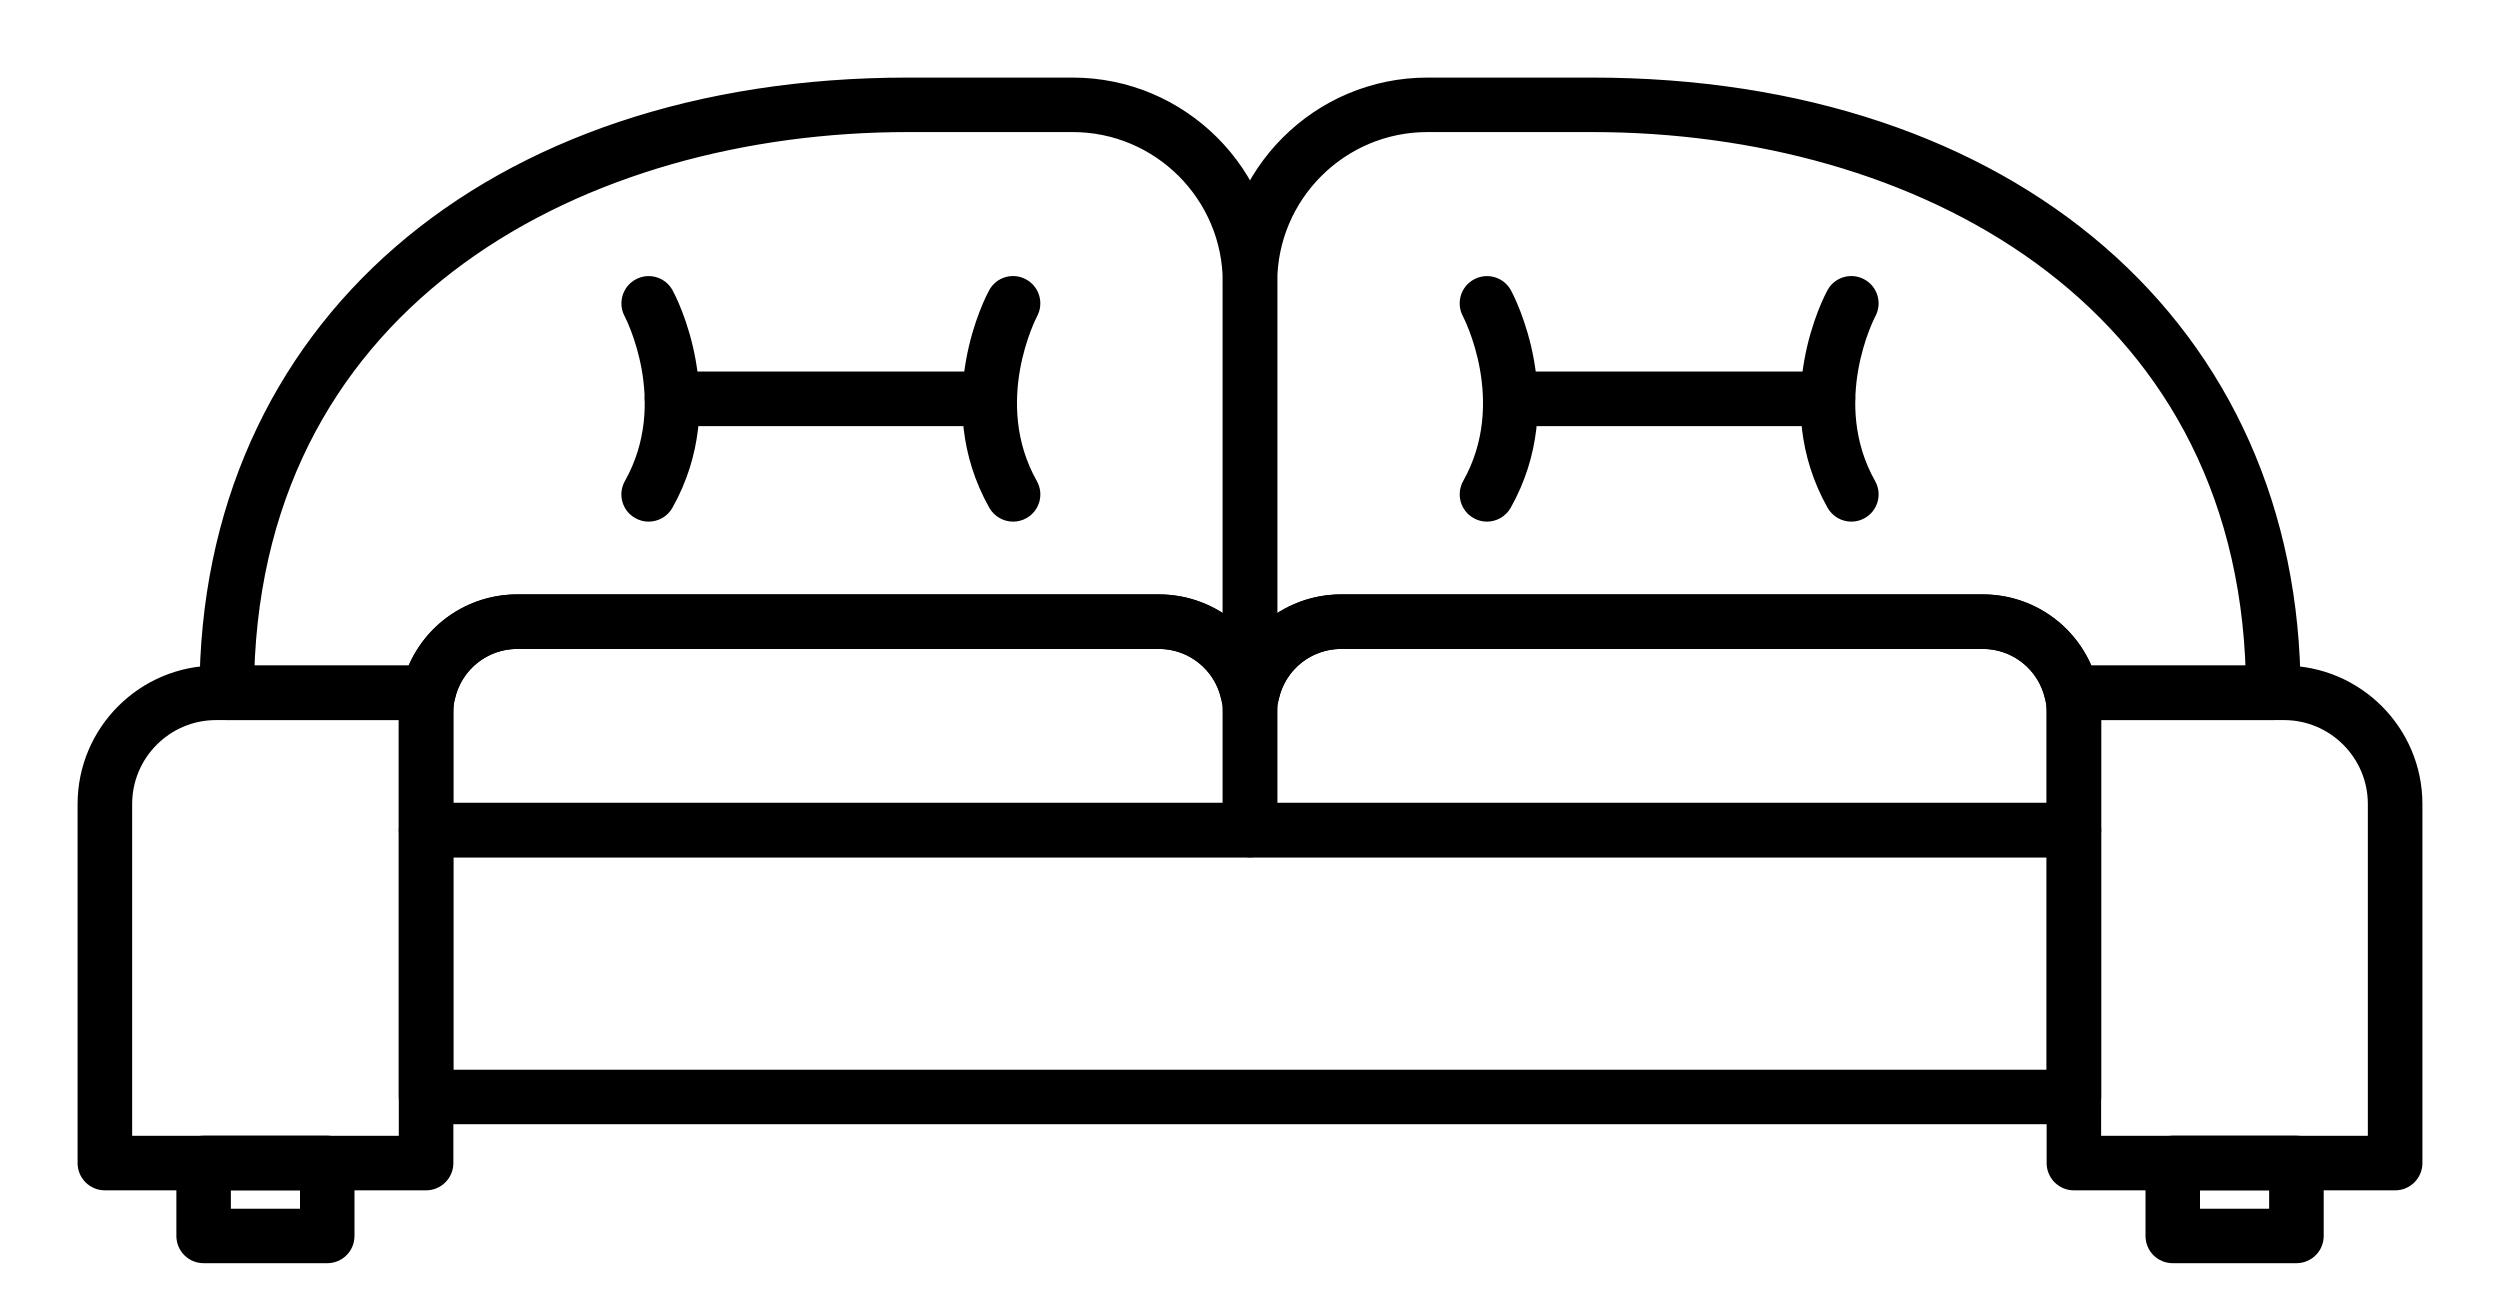
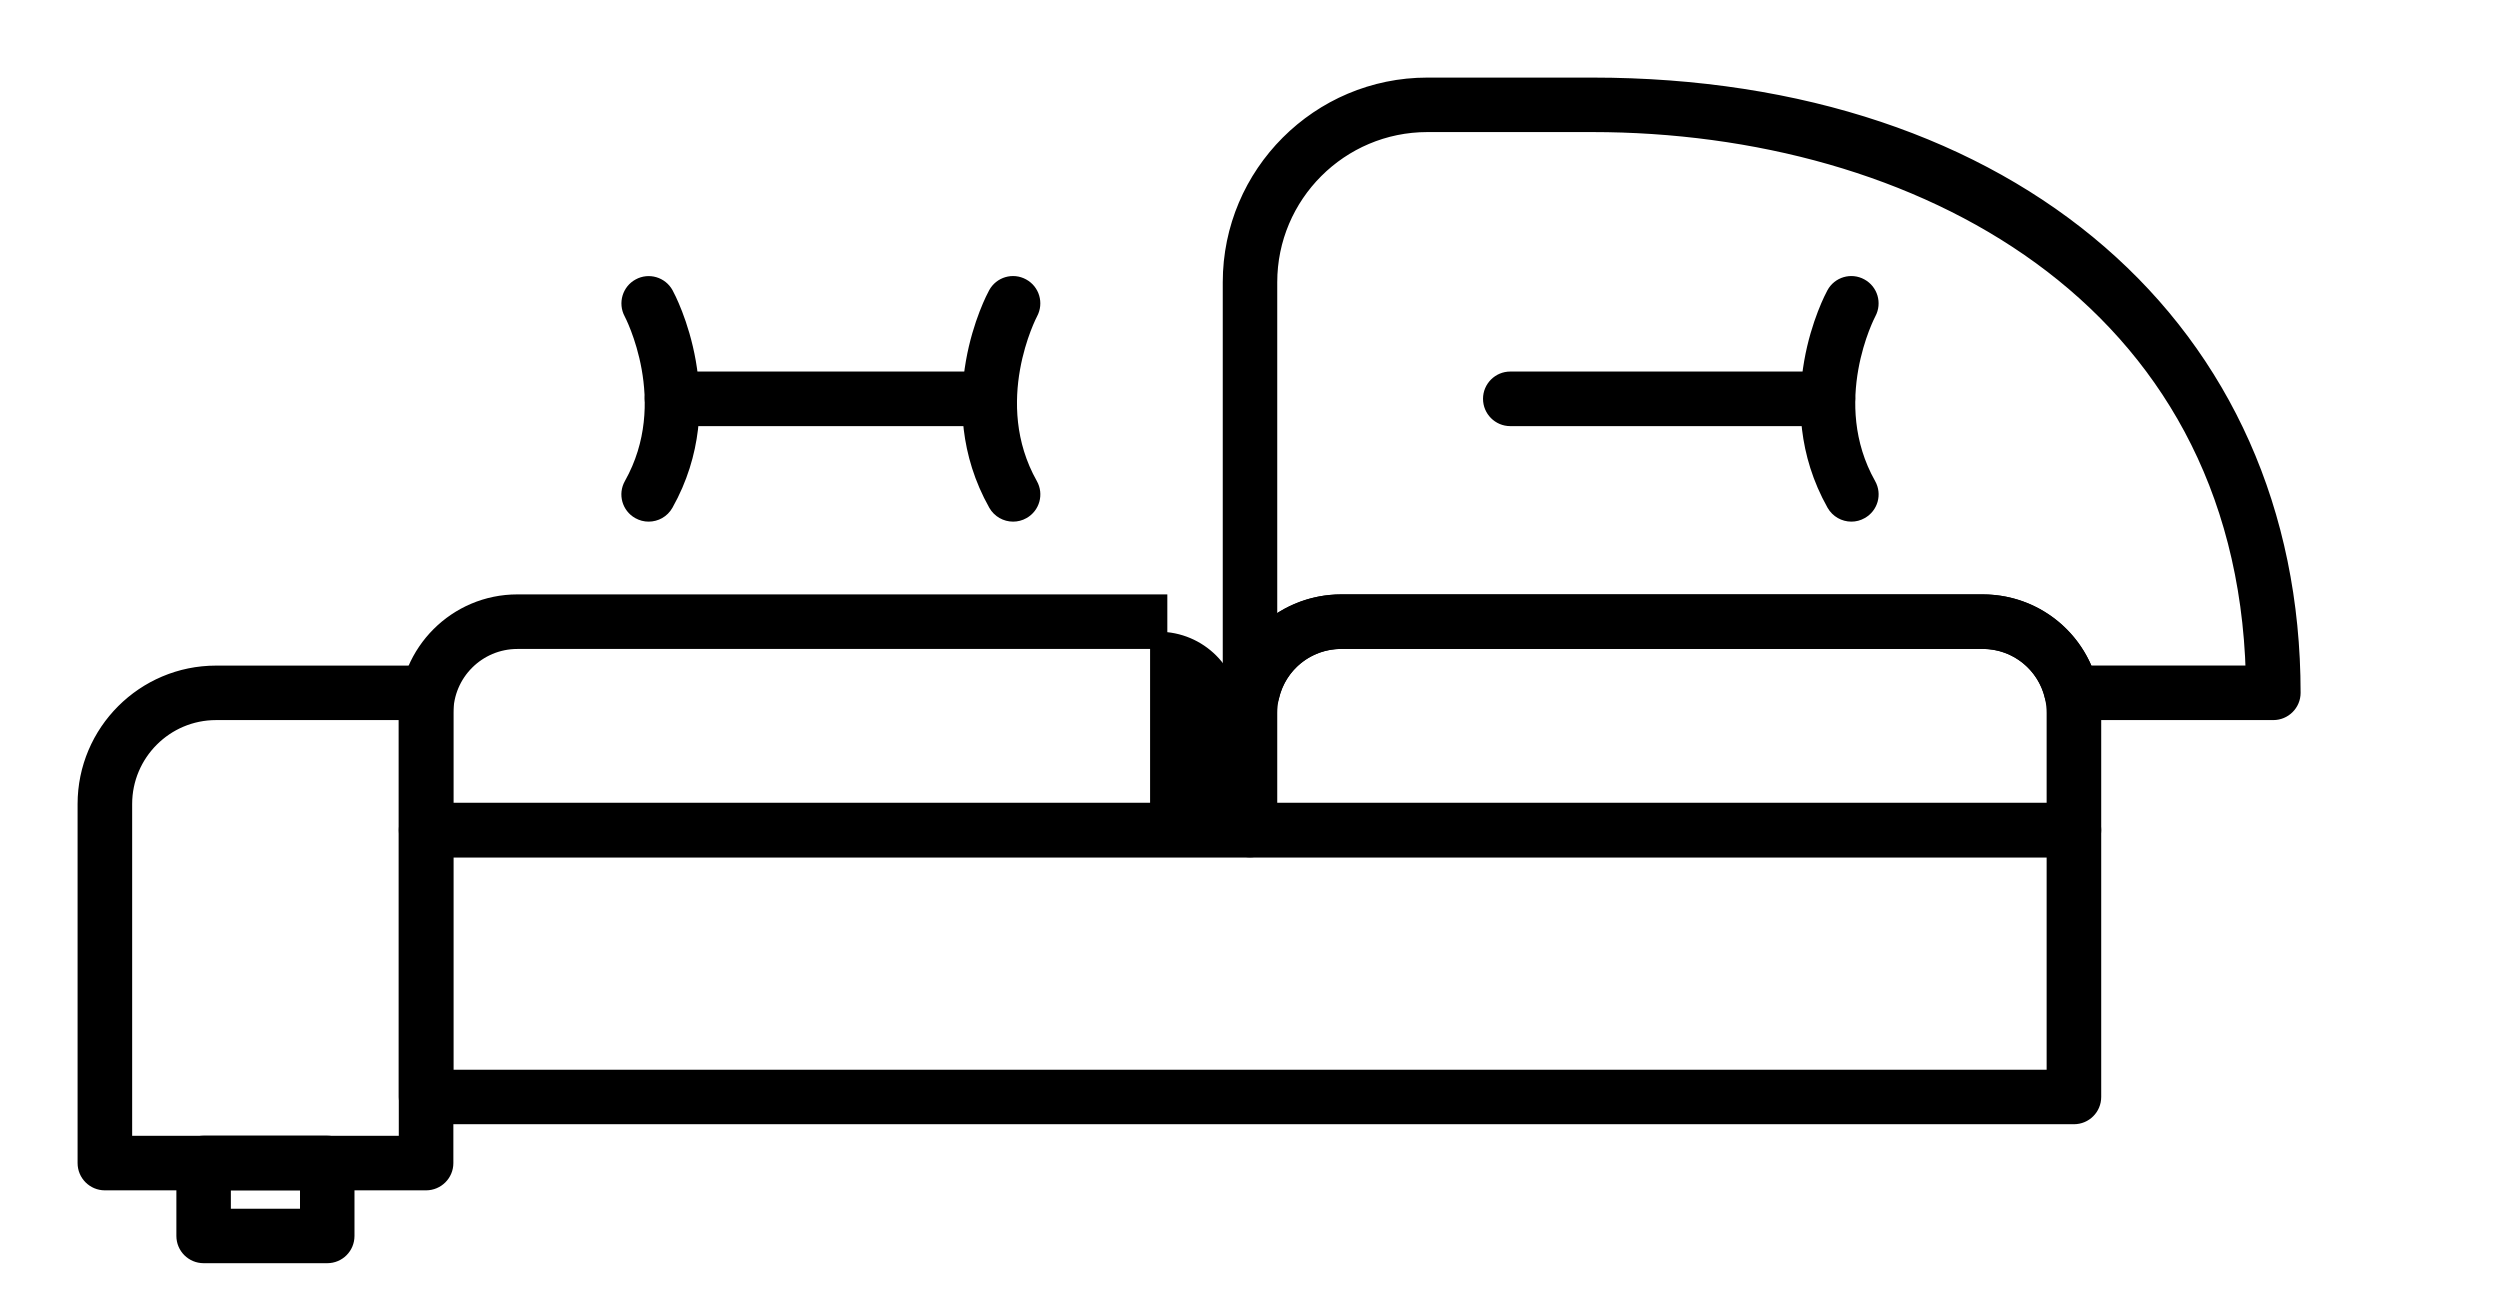
<svg xmlns="http://www.w3.org/2000/svg" width="29" height="15" viewBox="0 0 29 15" fill="none">
-   <path d="M14.5 9.845H4.942C4.823 9.845 4.726 9.748 4.726 9.629V8.27C4.726 7.567 5.298 6.995 6.001 6.995H13.441C14.144 6.995 14.716 7.567 14.716 8.27V9.629C14.716 9.748 14.62 9.845 14.5 9.845ZM5.159 9.413H14.284V8.27C14.284 7.805 13.906 7.428 13.441 7.428H6.001C5.537 7.428 5.159 7.805 5.159 8.27L5.159 9.413Z" fill="black" stroke="black" stroke-width="0.2" />
-   <path d="M14.5 8.253C14.372 8.253 14.285 8.183 14.262 8.084C14.176 7.698 13.838 7.427 13.442 7.427H6.001C5.605 7.427 5.267 7.698 5.18 8.084C5.158 8.183 5.07 8.253 4.969 8.253H2.63C2.511 8.253 2.414 8.156 2.414 8.037C2.414 3.828 5.676 1 10.531 1H12.443C13.696 1 14.716 2.02 14.716 3.274V8.037C14.716 8.156 14.62 8.253 14.5 8.253ZM2.849 7.82H4.808C4.992 7.327 5.461 6.995 6.001 6.995H13.442C13.763 6.995 14.058 7.112 14.284 7.31V3.274C14.284 2.258 13.458 1.432 12.443 1.432H10.531C6.767 1.432 2.969 3.41 2.849 7.82Z" fill="black" stroke="black" stroke-width="0.2" />
+   <path d="M14.5 9.845H4.942C4.823 9.845 4.726 9.748 4.726 9.629V8.27C4.726 7.567 5.298 6.995 6.001 6.995H13.441V9.629C14.716 9.748 14.62 9.845 14.5 9.845ZM5.159 9.413H14.284V8.27C14.284 7.805 13.906 7.428 13.441 7.428H6.001C5.537 7.428 5.159 7.805 5.159 8.27L5.159 9.413Z" fill="black" stroke="black" stroke-width="0.2" />
  <path d="M4.942 13.708H1.216C1.097 13.708 1 13.611 1 13.492V9.327C1 8.496 1.676 7.821 2.506 7.821H4.942C5.062 7.821 5.159 7.917 5.159 8.037V13.492C5.159 13.611 5.062 13.708 4.942 13.708ZM1.433 13.275H4.726V8.253H2.506C1.914 8.253 1.433 8.735 1.433 9.327V13.275Z" fill="black" stroke="black" stroke-width="0.2" />
  <path d="M24.058 12.941H4.942C4.823 12.941 4.726 12.845 4.726 12.725V9.629C4.726 9.509 4.823 9.413 4.942 9.413H24.058C24.177 9.413 24.274 9.509 24.274 9.629V12.725C24.274 12.845 24.177 12.941 24.058 12.941ZM5.159 12.509H23.841V9.845H5.159V12.509Z" fill="black" stroke="black" stroke-width="0.2" />
  <path d="M24.057 9.845H14.5C14.38 9.845 14.284 9.748 14.284 9.629V8.27C14.284 7.567 14.856 6.995 15.559 6.995H22.999C23.702 6.995 24.274 7.567 24.274 8.27V9.629C24.274 9.748 24.177 9.845 24.057 9.845ZM14.716 9.413H23.841V8.27C23.841 7.805 23.463 7.428 22.999 7.428H15.559C15.094 7.428 14.716 7.805 14.716 8.27V9.413Z" fill="black" stroke="black" stroke-width="0.2" />
  <path d="M26.37 8.253H24.031C23.93 8.253 23.842 8.183 23.82 8.084C23.733 7.697 23.395 7.427 22.999 7.427H15.559C15.162 7.427 14.825 7.697 14.738 8.084C14.716 8.183 14.628 8.253 14.527 8.253C14.381 8.253 14.284 8.156 14.284 8.037V3.274C14.284 2.02 15.304 1 16.558 1H18.469C23.324 1 26.587 3.828 26.587 8.037C26.587 8.156 26.49 8.253 26.37 8.253ZM24.192 7.82H26.151C26.031 3.41 22.233 1.432 18.469 1.432H16.558C15.542 1.432 14.716 2.258 14.716 3.274V7.31C14.942 7.112 15.238 6.995 15.559 6.995H22.999C23.54 6.995 24.008 7.327 24.192 7.82Z" fill="black" stroke="black" stroke-width="0.2" />
-   <path d="M27.784 13.708H24.057C23.938 13.708 23.841 13.611 23.841 13.492V8.037C23.841 7.917 23.938 7.821 24.057 7.821H26.494C27.324 7.821 28 8.496 28 9.327V13.492C28 13.611 27.903 13.708 27.784 13.708ZM24.273 13.275H27.567V9.327C27.567 8.735 27.086 8.253 26.494 8.253H24.273V13.275Z" fill="black" stroke="black" stroke-width="0.2" />
  <path d="M3.796 14.553H2.362C2.243 14.553 2.146 14.457 2.146 14.337V13.491C2.146 13.371 2.243 13.274 2.362 13.274H3.796C3.916 13.274 4.012 13.371 4.012 13.491V14.337C4.012 14.457 3.916 14.553 3.796 14.553ZM2.578 14.121H3.58V13.707H2.578V14.121Z" fill="black" stroke="black" stroke-width="0.2" />
-   <path d="M26.638 14.553H25.204C25.084 14.553 24.988 14.457 24.988 14.337V13.491C24.988 13.371 25.084 13.274 25.204 13.274H26.638C26.758 13.274 26.855 13.371 26.855 13.491V14.337C26.855 14.457 26.758 14.553 26.638 14.553ZM25.42 14.121H26.422V13.707H25.42V14.121Z" fill="black" stroke="black" stroke-width="0.2" />
  <path d="M7.524 5.951C7.488 5.951 7.452 5.942 7.418 5.923C7.314 5.865 7.277 5.733 7.336 5.629C7.881 4.661 7.34 3.632 7.334 3.622C7.278 3.517 7.317 3.385 7.422 3.329C7.526 3.272 7.657 3.311 7.714 3.415C7.742 3.465 8.377 4.661 7.713 5.841C7.673 5.912 7.6 5.951 7.524 5.951Z" fill="black" stroke="black" stroke-width="0.2" />
  <path d="M11.752 5.951C11.676 5.951 11.603 5.911 11.563 5.841C10.899 4.661 11.534 3.465 11.562 3.415C11.619 3.31 11.75 3.271 11.855 3.329C11.96 3.386 11.998 3.517 11.942 3.622C11.934 3.637 11.396 4.663 11.94 5.629C11.999 5.733 11.962 5.865 11.858 5.923C11.825 5.942 11.788 5.951 11.752 5.951Z" fill="black" stroke="black" stroke-width="0.2" />
  <path d="M11.481 4.843H7.796C7.676 4.843 7.579 4.746 7.579 4.626C7.579 4.507 7.676 4.41 7.796 4.41H11.481C11.6 4.41 11.697 4.507 11.697 4.626C11.697 4.746 11.6 4.843 11.481 4.843Z" fill="black" stroke="black" stroke-width="0.2" />
  <path d="M21.476 5.951C21.4 5.951 21.327 5.911 21.287 5.841C20.623 4.66 21.258 3.466 21.286 3.415C21.343 3.31 21.474 3.271 21.579 3.329C21.684 3.386 21.722 3.517 21.666 3.622C21.658 3.636 21.12 4.663 21.664 5.629C21.723 5.733 21.686 5.865 21.581 5.923C21.548 5.942 21.512 5.951 21.476 5.951Z" fill="black" stroke="black" stroke-width="0.2" />
-   <path d="M17.248 5.951C17.213 5.951 17.176 5.942 17.143 5.923C17.039 5.865 17.002 5.733 17.06 5.629C17.605 4.661 17.064 3.632 17.058 3.622C17.002 3.516 17.041 3.385 17.146 3.329C17.251 3.272 17.382 3.311 17.439 3.415C17.466 3.466 18.101 4.66 17.437 5.841C17.397 5.911 17.324 5.951 17.248 5.951Z" fill="black" stroke="black" stroke-width="0.2" />
  <path d="M21.204 4.843H17.519C17.4 4.843 17.303 4.746 17.303 4.626C17.303 4.507 17.4 4.41 17.519 4.41H21.204C21.324 4.41 21.42 4.507 21.42 4.626C21.42 4.746 21.324 4.843 21.204 4.843Z" fill="black" stroke="black" stroke-width="0.2" />
</svg>